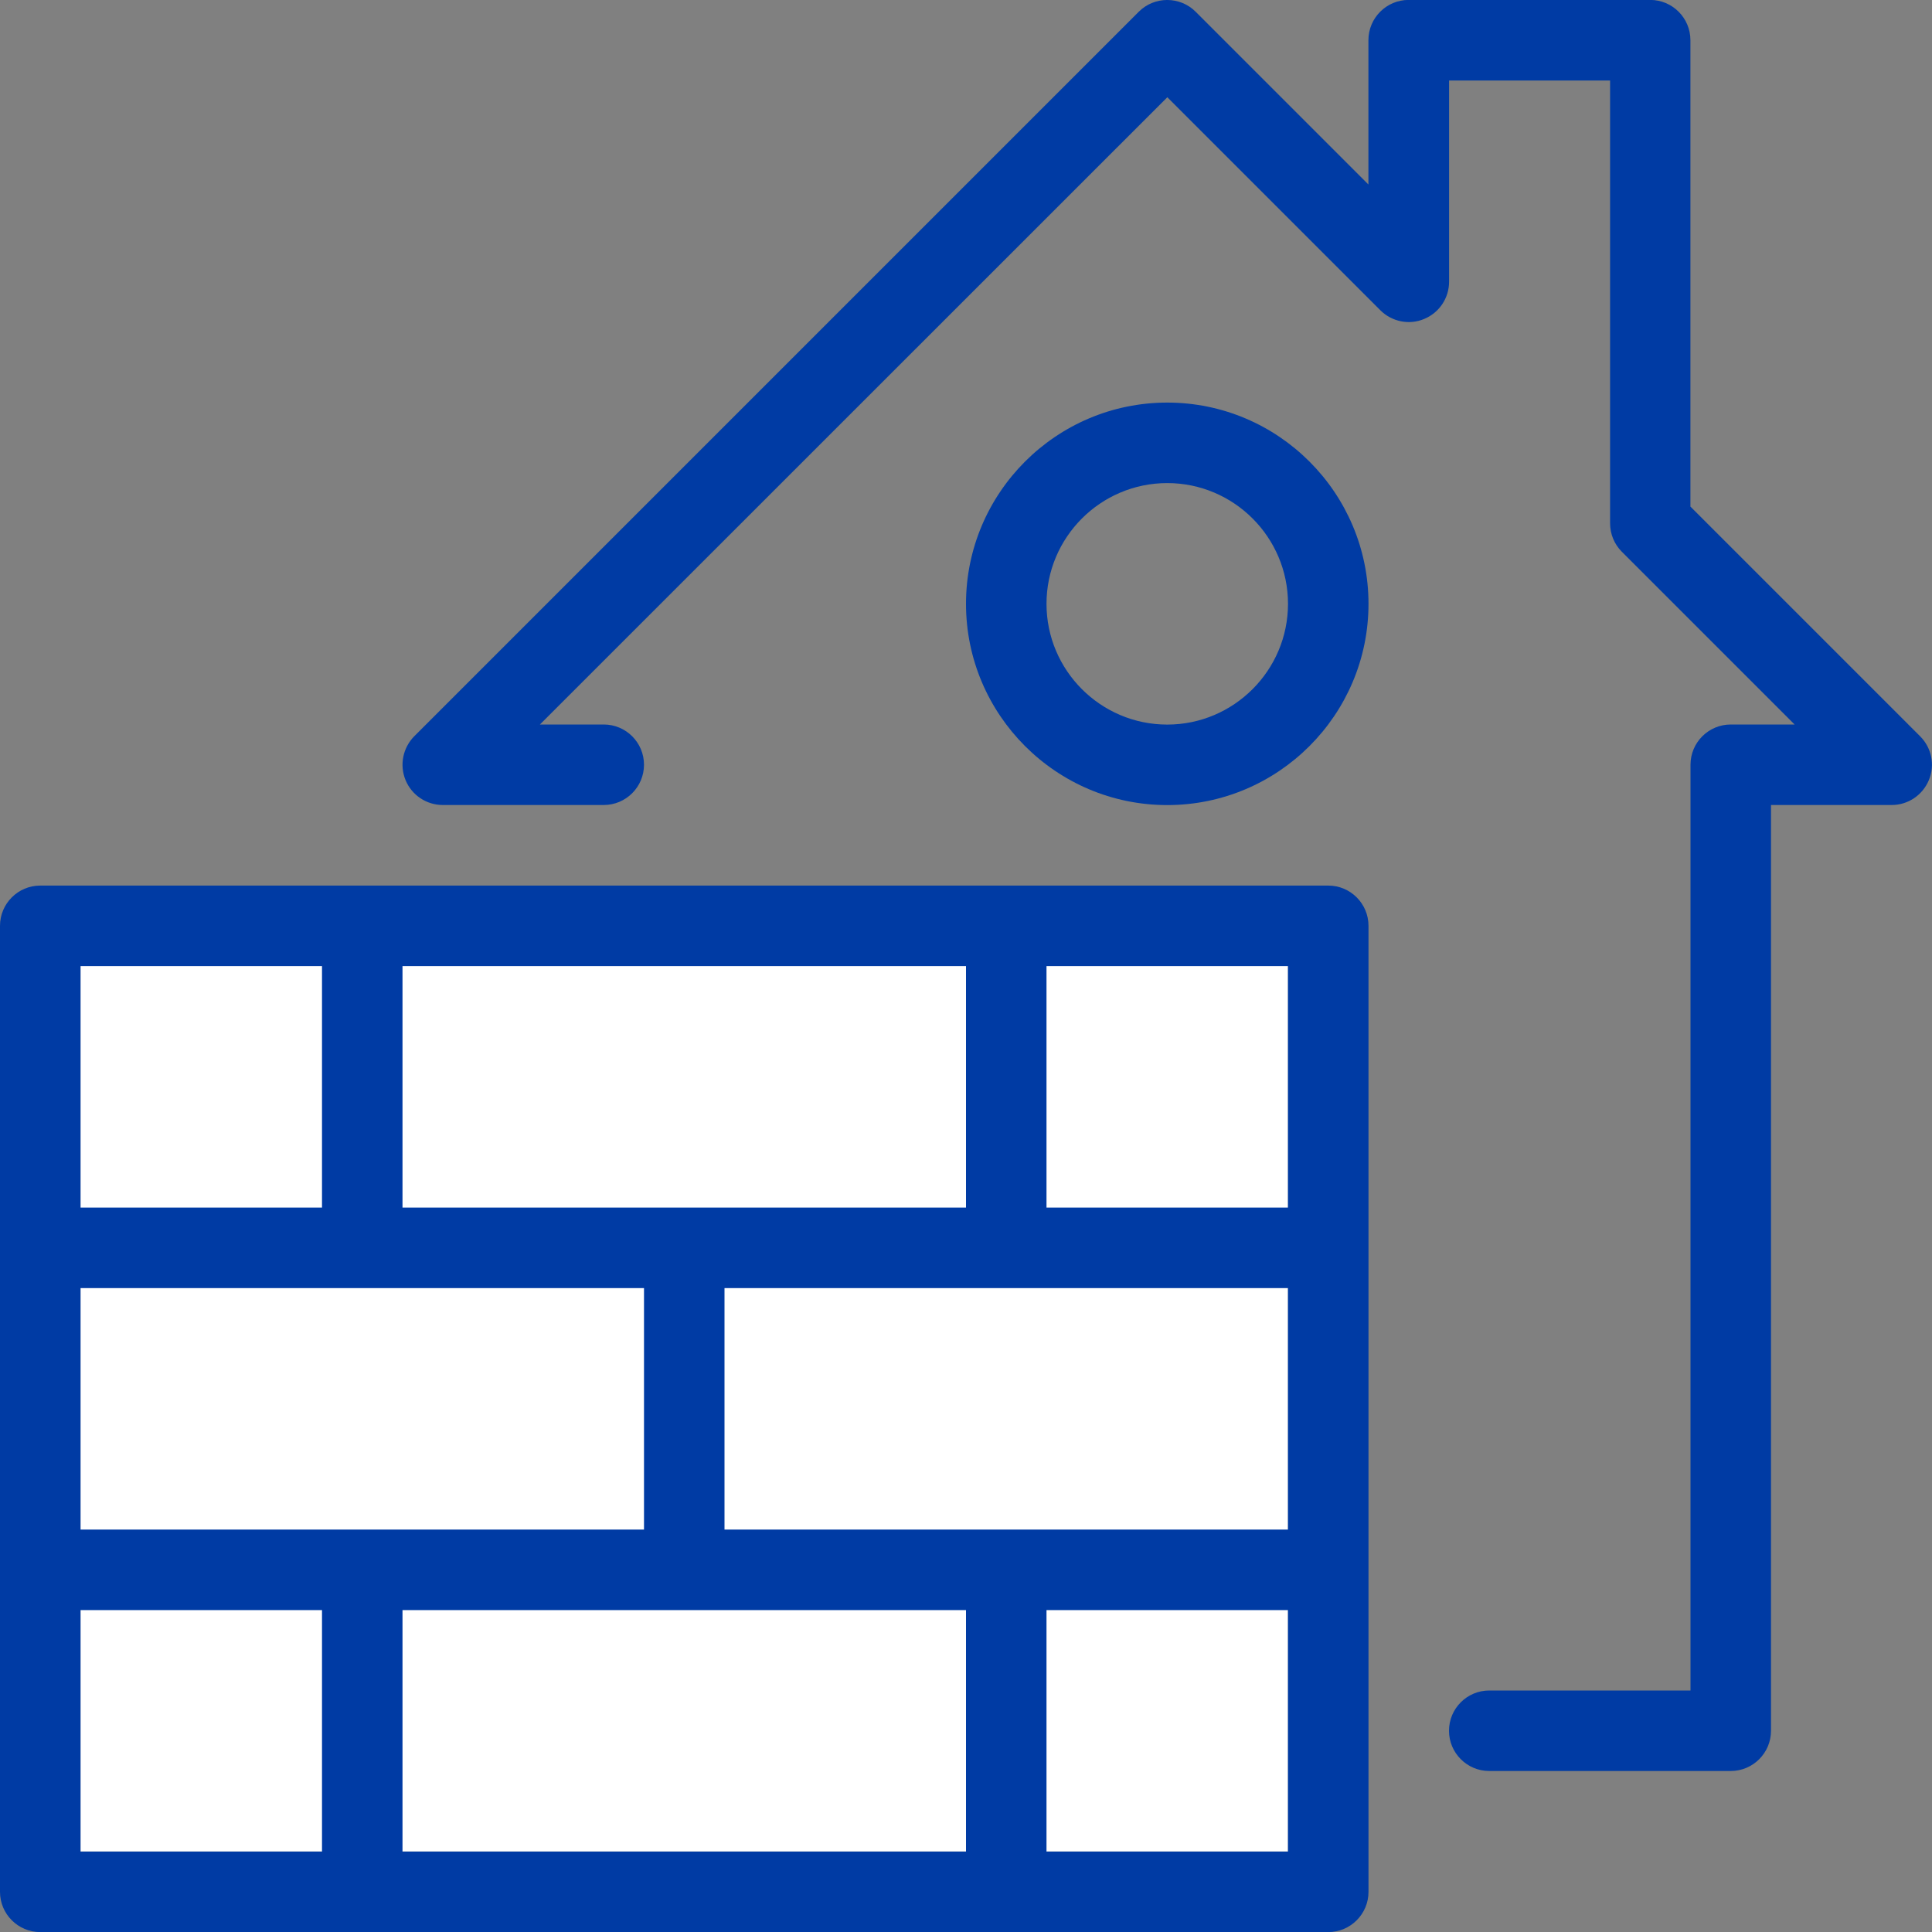
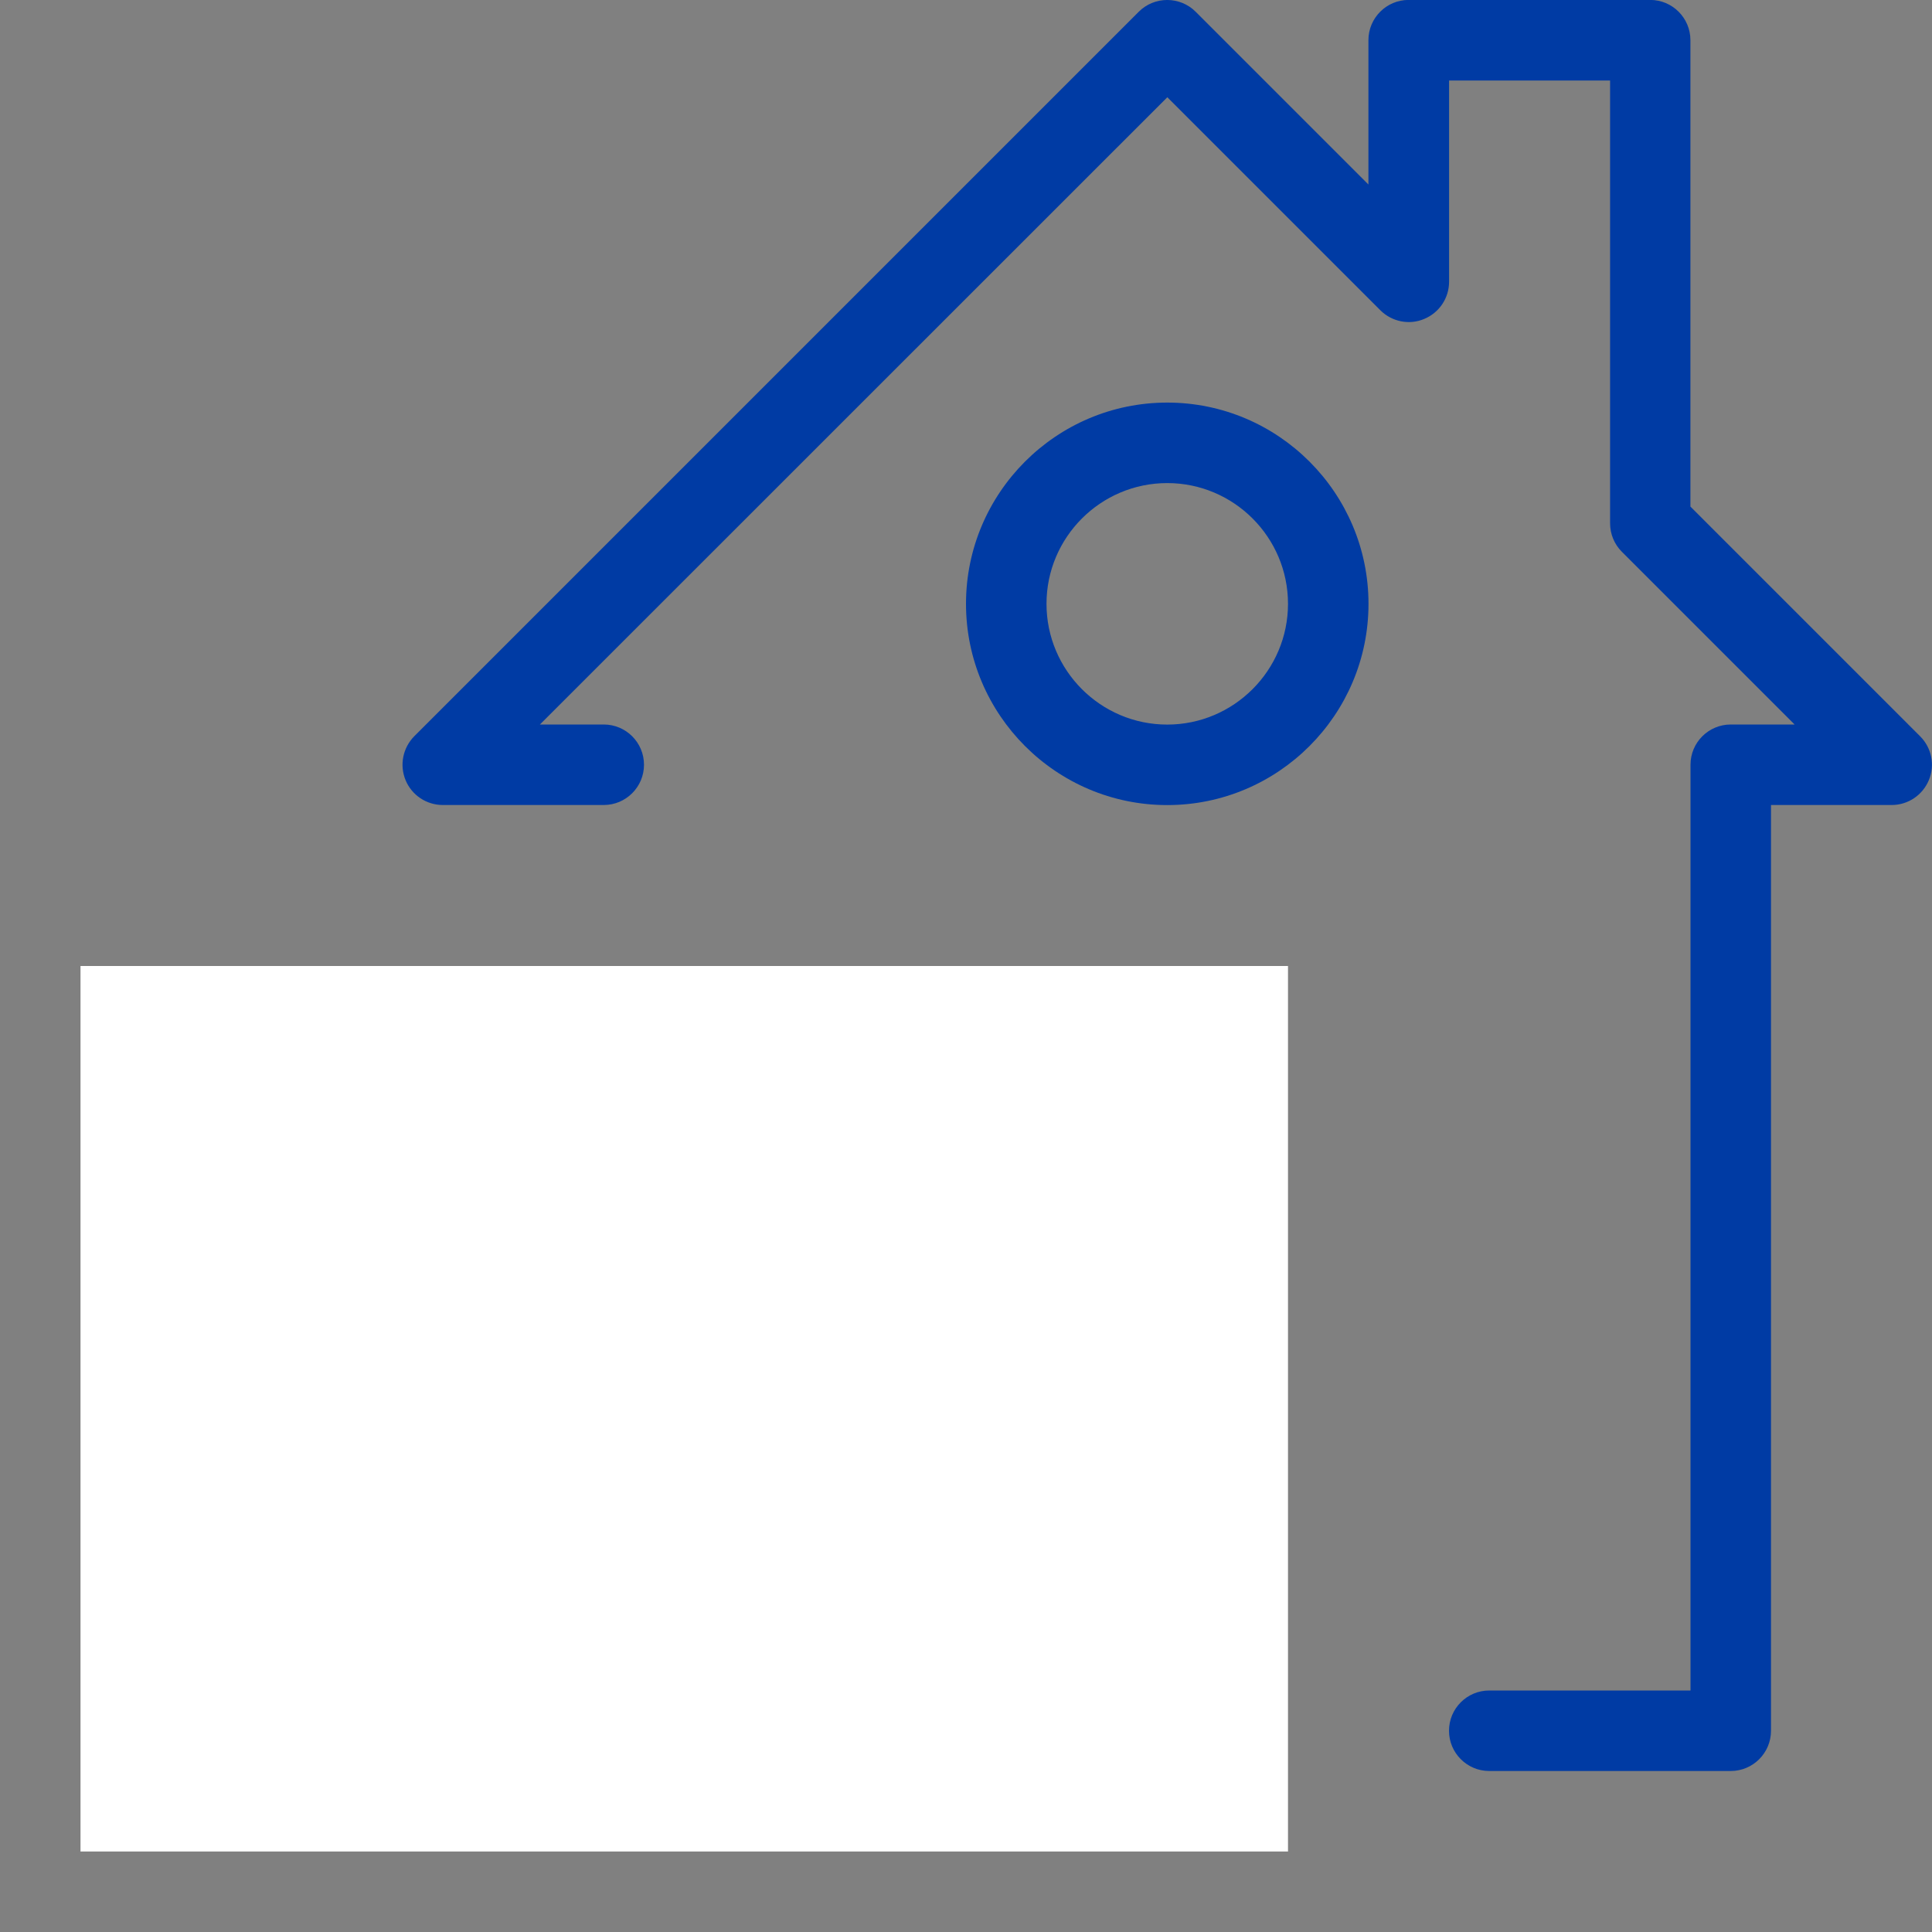
<svg xmlns="http://www.w3.org/2000/svg" width="100%" height="100%" viewBox="0 0 24 24" version="1.1" xml:space="preserve" style="fill-rule:evenodd;clip-rule:evenodd;stroke-linejoin:round;stroke-miterlimit:2;">
  <rect x="0" y="0" width="24" height="24" fill="#808080" stroke="none" />
  <g>
    <rect x="1" y="12" width="15" height="11" style="fill:white;" />
-     <path d="M16.5,11.001L0.5,11.001C0.224,11.001 0,11.225 0,11.501L0,23.501C0,23.777 0.224,24.001 0.5,24.001L16.5,24.001C16.776,24.001 17,23.777 17,23.501L17,11.501C17,11.225 16.776,11.001 16.5,11.001ZM1,16.001L8,16.001L8,19.001L1,19.001L1,16.001ZM5,15.001L5,12.001L12,12.001L12,15.001L5,15.001ZM12,20.001L12,23.001L5,23.001L5,20.001L12,20.001ZM9,19.001L9,16.001L16,16.001L16,19.001L9,19.001ZM16,15.001L13,15.001L13,12.001L16,12.001L16,15.001ZM4,12.001L4,15.001L1,15.001L1,12.001L4,12.001ZM1,20.001L4,20.001L4,23.001L1,23.001L1,20.001ZM13,23.001L13,20.001L16,20.001L16,23.001L13,23.001Z" style="fill:rgb(0,59,164);fill-rule:nonzero;" />
    <path d="M23.853,9.147L20.999,6.293L20.999,0.499C20.999,0.223 20.775,-0.001 20.499,-0.001L17.499,-0.001C17.223,-0.001 16.999,0.223 16.999,0.499L16.999,2.292L14.853,0.146C14.658,-0.049 14.341,-0.049 14.146,0.146L5.146,9.146C5.004,9.29 4.961,9.504 5.038,9.691C5.115,9.878 5.298,10 5.5,10L7.5,10C7.776,10 8,9.776 8,9.5C8,9.224 7.776,9 7.5,9L6.707,9L14.501,1.208L17.147,3.854C17.29,3.997 17.507,4.041 17.692,3.962C17.879,3.885 18.001,3.702 18.001,3.5L18.001,1L20.001,1L20.001,6.5C20.001,6.633 20.053,6.76 20.147,6.854L22.293,9L21.5,9C21.224,9 21,9.224 21,9.5L21,21L18.5,21C18.224,21 18,21.224 18,21.5C18,21.776 18.224,22 18.5,22L21.5,22C21.776,22 22,21.776 22,21.5L22,10L23.5,10C23.702,10 23.883,9.878 23.961,9.691C24.039,9.504 23.996,9.29 23.853,9.147Z" style="fill:rgb(0,59,164);fill-rule:nonzero;" />
    <path d="M14.5,5.001C13.121,5.001 12,6.123 12,7.501C12,8.879 13.121,10.001 14.5,10.001C15.879,10.001 17,8.879 17,7.501C17,6.123 15.879,5.001 14.5,5.001ZM14.5,9.001C13.673,9.001 13,8.328 13,7.501C13,6.674 13.673,6.001 14.5,6.001C15.327,6.001 16,6.674 16,7.501C16,8.327 15.327,9.001 14.5,9.001Z" style="fill:rgb(0,59,164);fill-rule:nonzero;" />
  </g>
</svg>